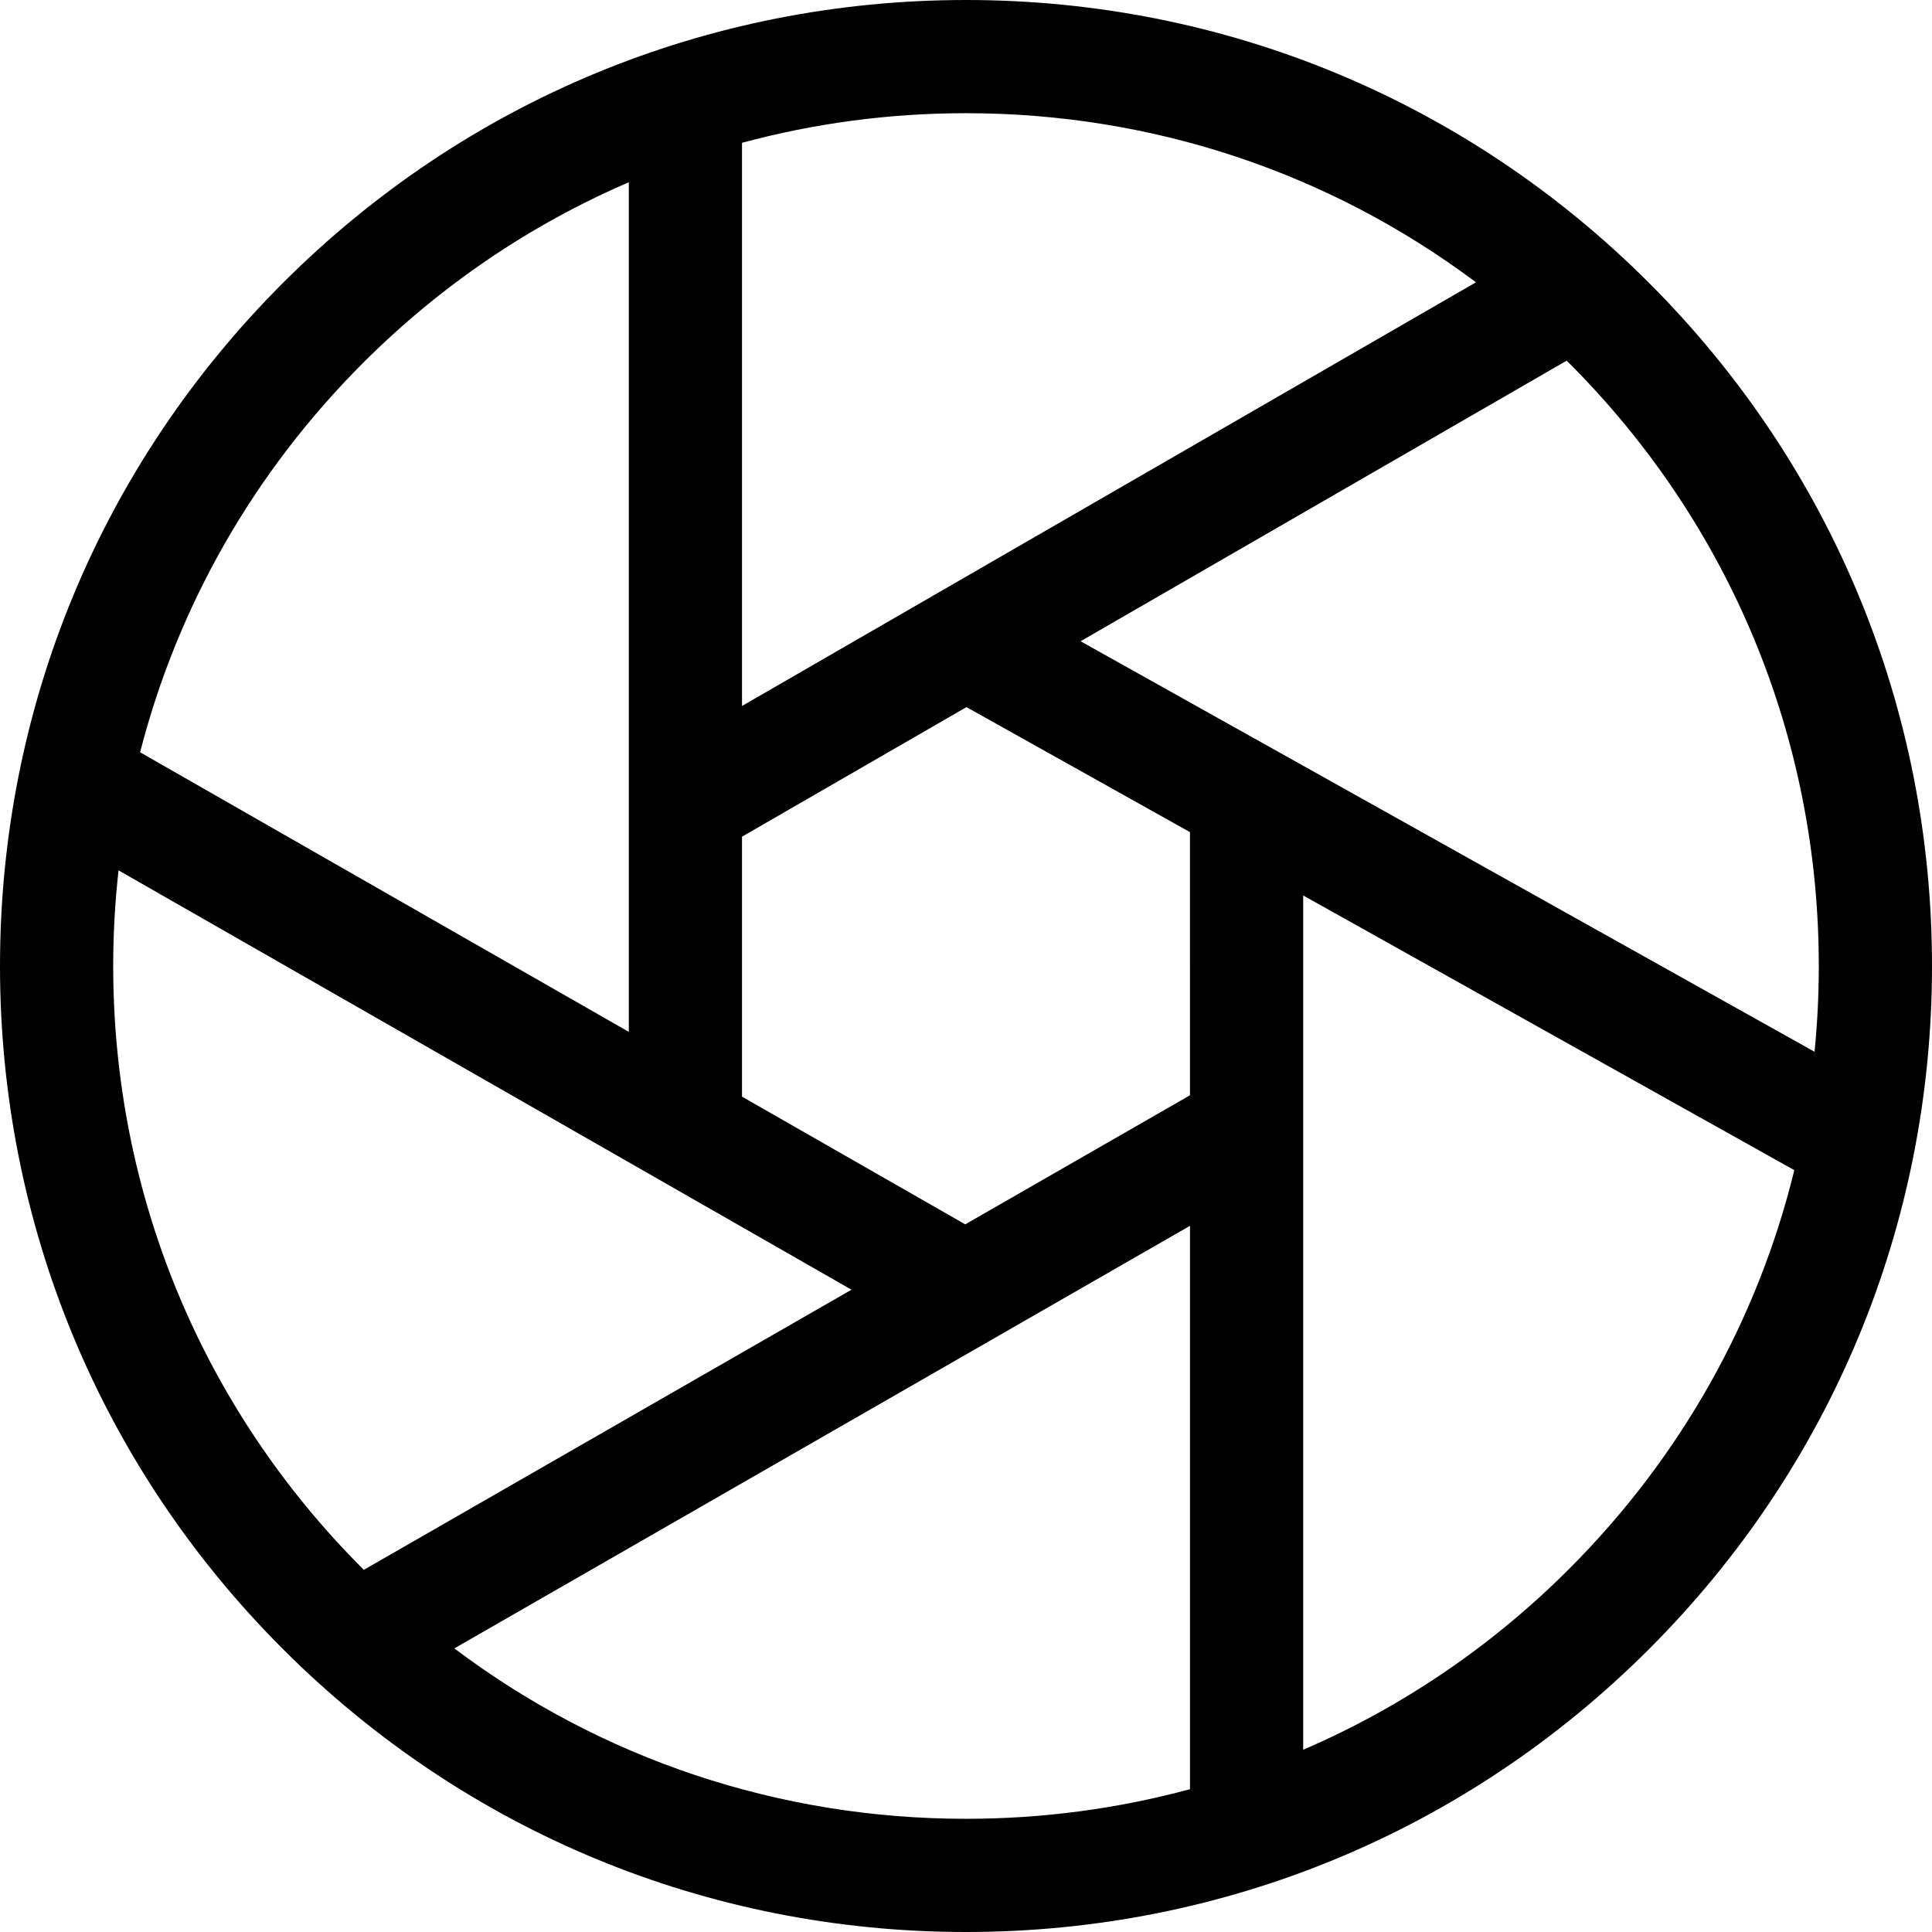
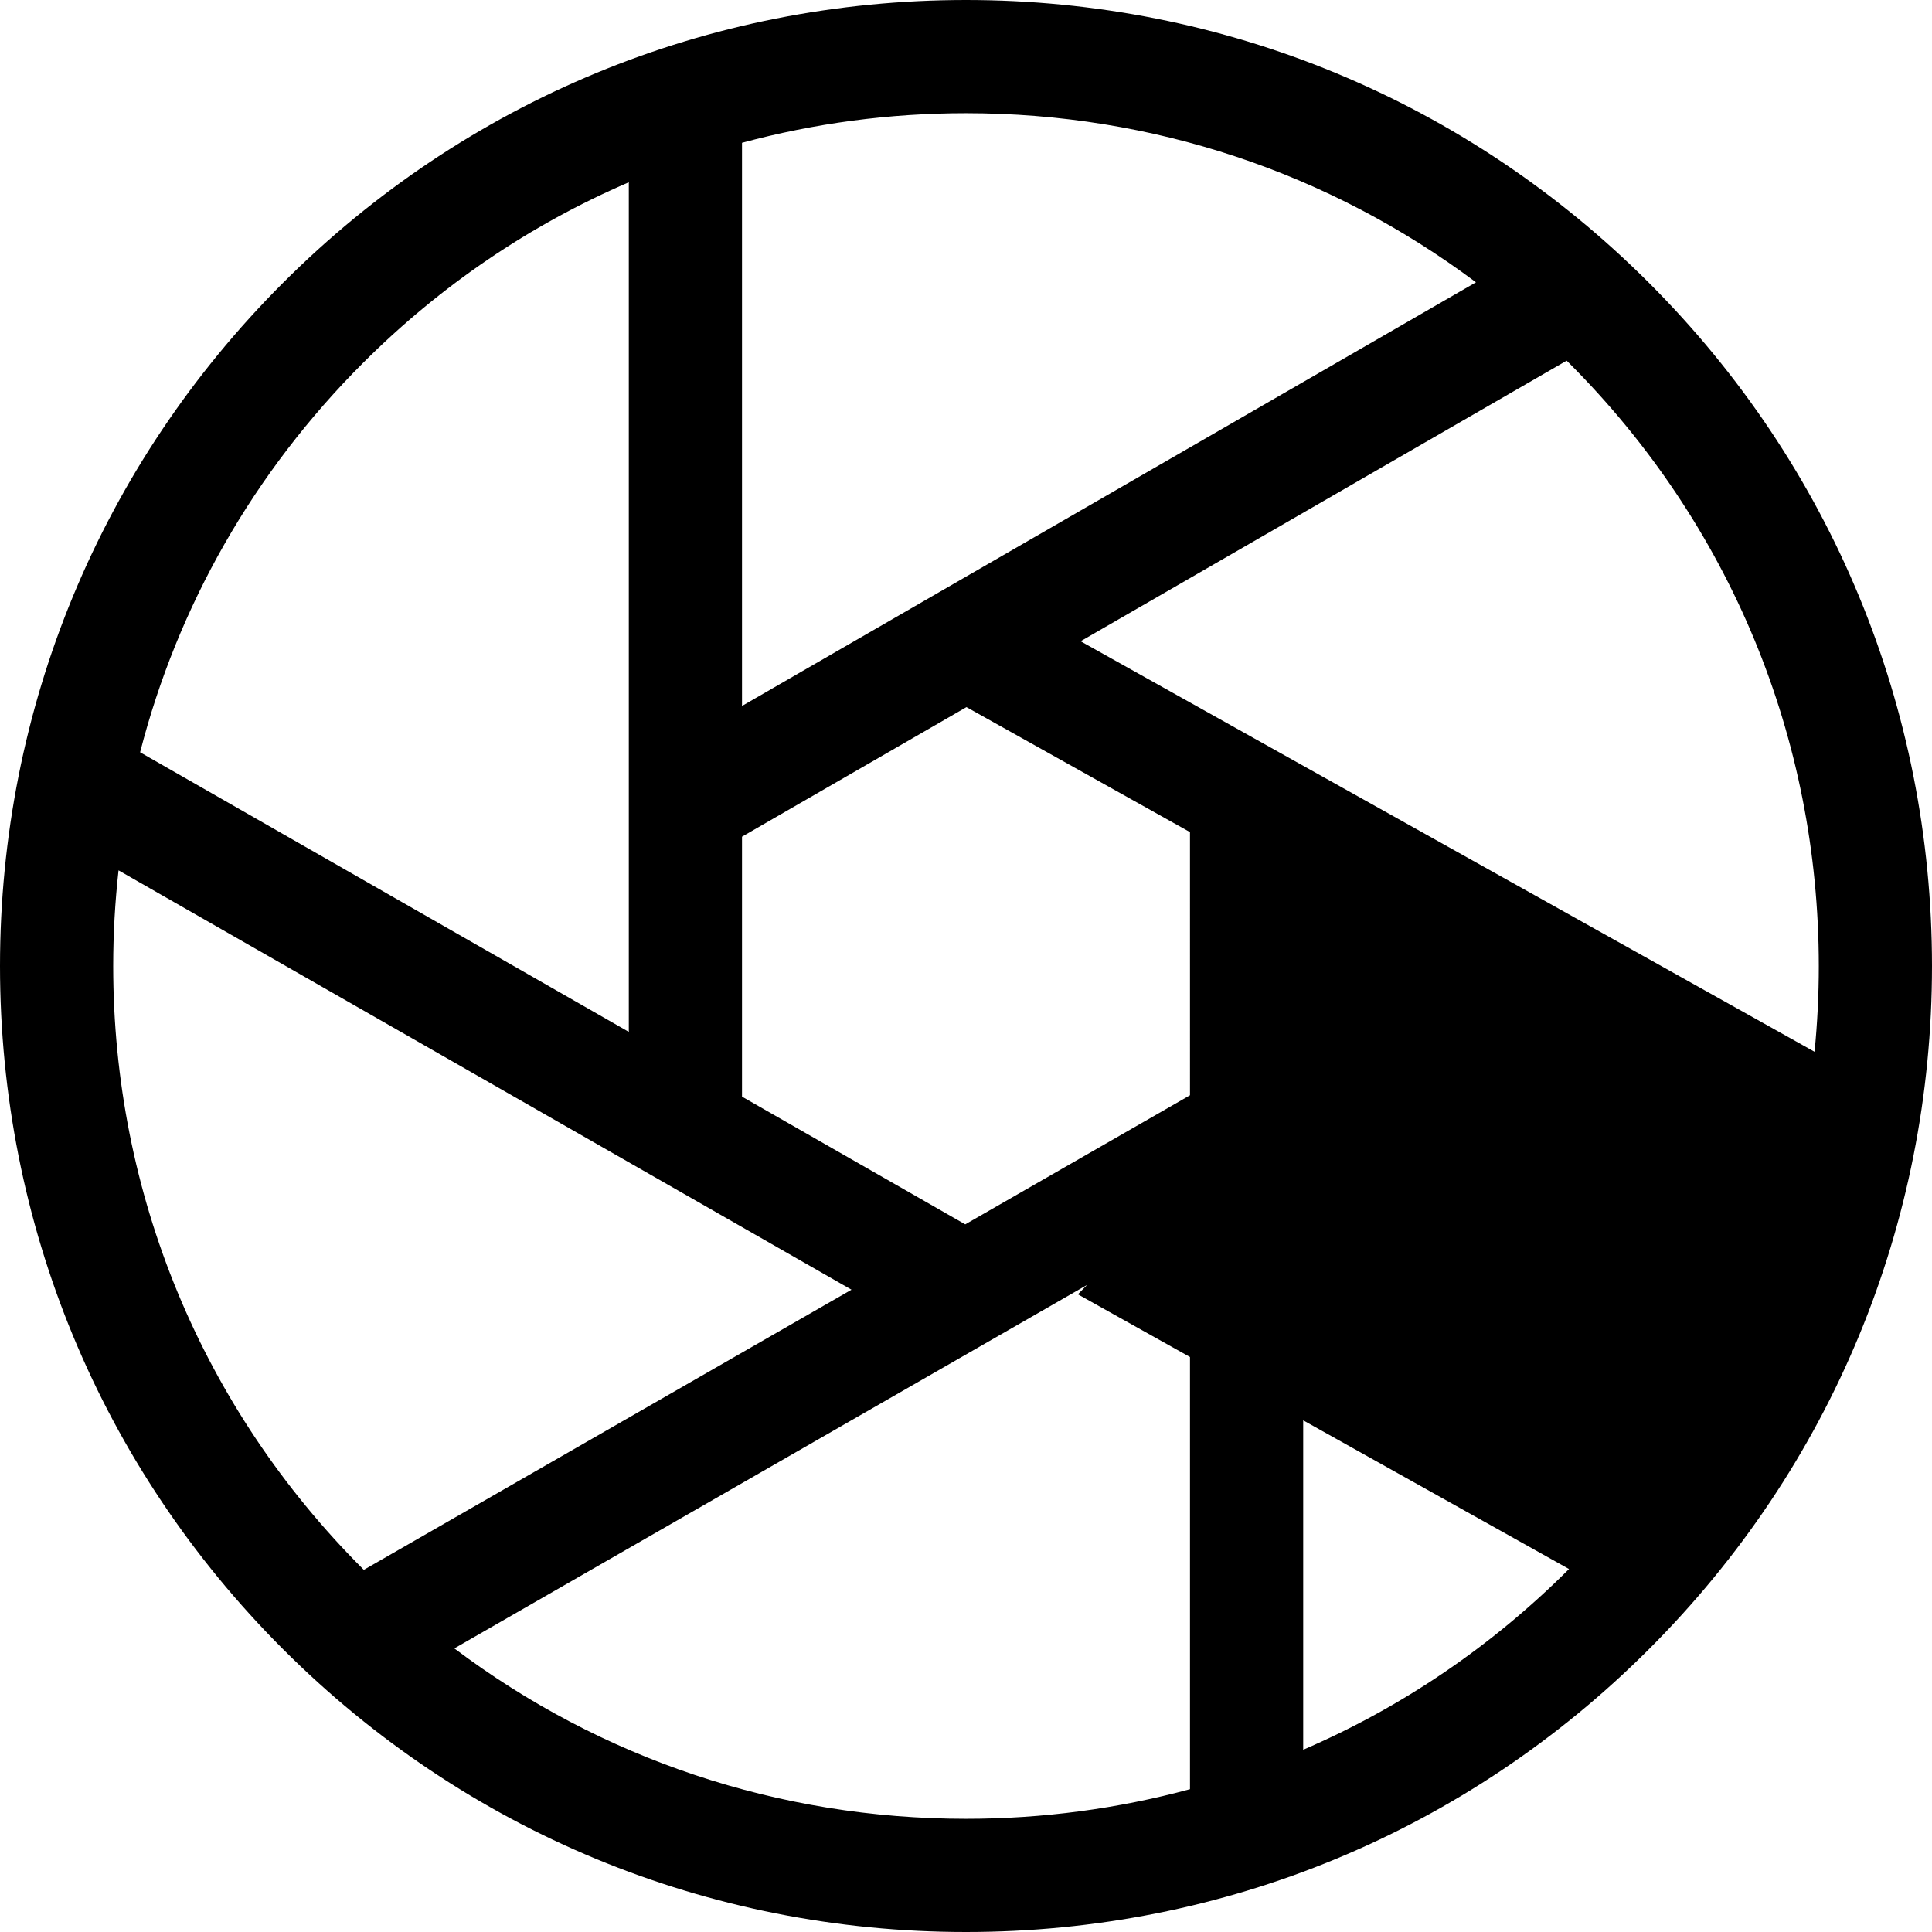
<svg xmlns="http://www.w3.org/2000/svg" height="512pt" viewBox="0 0 512 512" width="512pt">
-   <path d="m437.02 74.98c-48.352-48.352-112.641-74.98-181.02-74.98s-132.668 26.629-181.02 74.98c-48.352 48.352-74.98 112.641-74.98 181.02s26.629 132.668 74.98 181.02c48.352 48.352 112.641 74.98 181.02 74.98s132.668-26.629 181.02-74.98c48.352-48.352 74.98-112.641 74.98-181.02s-26.629-132.668-74.98-181.02zm44.98 181.02c0 7.641-.379 15.223-1.125 22.727l-194.508-108.789 128.812-74.355c.207.203.418.406.625.613 42.688 42.684 66.195 99.438 66.195 159.805zm-166.641 34.258-59.559 34.211-59.16-33.848v-68.891l59.484-34.336 59.234 33.129zm75.785-215.441-194.504 112.273v-149.246c19.113-5.164 39.027-7.844 59.359-7.844 49.371 0 96.324 15.734 135.145 44.816zm-294.949 21.379c20.594-20.598 44.473-36.715 70.445-47.895v225.156l-129.512-74.098c9.941-38.695 30.074-74.176 59.066-103.164zm-66.195 159.805c0-8.531.484-16.988 1.414-25.348l194.242 111.133-129.238 74.238c-.074-.074-.148-.145-.223-.219-42.688-42.684-66.195-99.438-66.195-159.805zm90.406 180.84 194.953-111.988v149.301c-19.113 5.168-39.027 7.848-59.359 7.848-49.566 0-96.688-15.859-135.594-45.16zm295.398-21.035c-20.594 20.598-44.473 36.715-70.445 47.895v-226.395l130.152 72.797c-9.707 39.68-30.082 76.082-59.707 105.703zm0 0" />
+   <path d="m437.02 74.98c-48.352-48.352-112.641-74.98-181.02-74.98s-132.668 26.629-181.02 74.98c-48.352 48.352-74.98 112.641-74.98 181.02s26.629 132.668 74.98 181.02c48.352 48.352 112.641 74.98 181.02 74.98s132.668-26.629 181.02-74.98c48.352-48.352 74.98-112.641 74.98-181.02s-26.629-132.668-74.98-181.02zm44.98 181.02c0 7.641-.379 15.223-1.125 22.727l-194.508-108.789 128.812-74.355c.207.203.418.406.625.613 42.688 42.684 66.195 99.438 66.195 159.805zm-166.641 34.258-59.559 34.211-59.16-33.848v-68.891l59.484-34.336 59.234 33.129zm75.785-215.441-194.504 112.273v-149.246c19.113-5.164 39.027-7.844 59.359-7.844 49.371 0 96.324 15.734 135.145 44.816zm-294.949 21.379c20.594-20.598 44.473-36.715 70.445-47.895v225.156l-129.512-74.098c9.941-38.695 30.074-74.176 59.066-103.164zm-66.195 159.805c0-8.531.484-16.988 1.414-25.348l194.242 111.133-129.238 74.238c-.074-.074-.148-.145-.223-.219-42.688-42.684-66.195-99.438-66.195-159.805zm90.406 180.84 194.953-111.988v149.301c-19.113 5.168-39.027 7.848-59.359 7.848-49.566 0-96.688-15.859-135.594-45.16zm295.398-21.035c-20.594 20.598-44.473 36.715-70.445 47.895v-226.395c-9.707 39.68-30.082 76.082-59.707 105.703zm0 0" />
</svg>